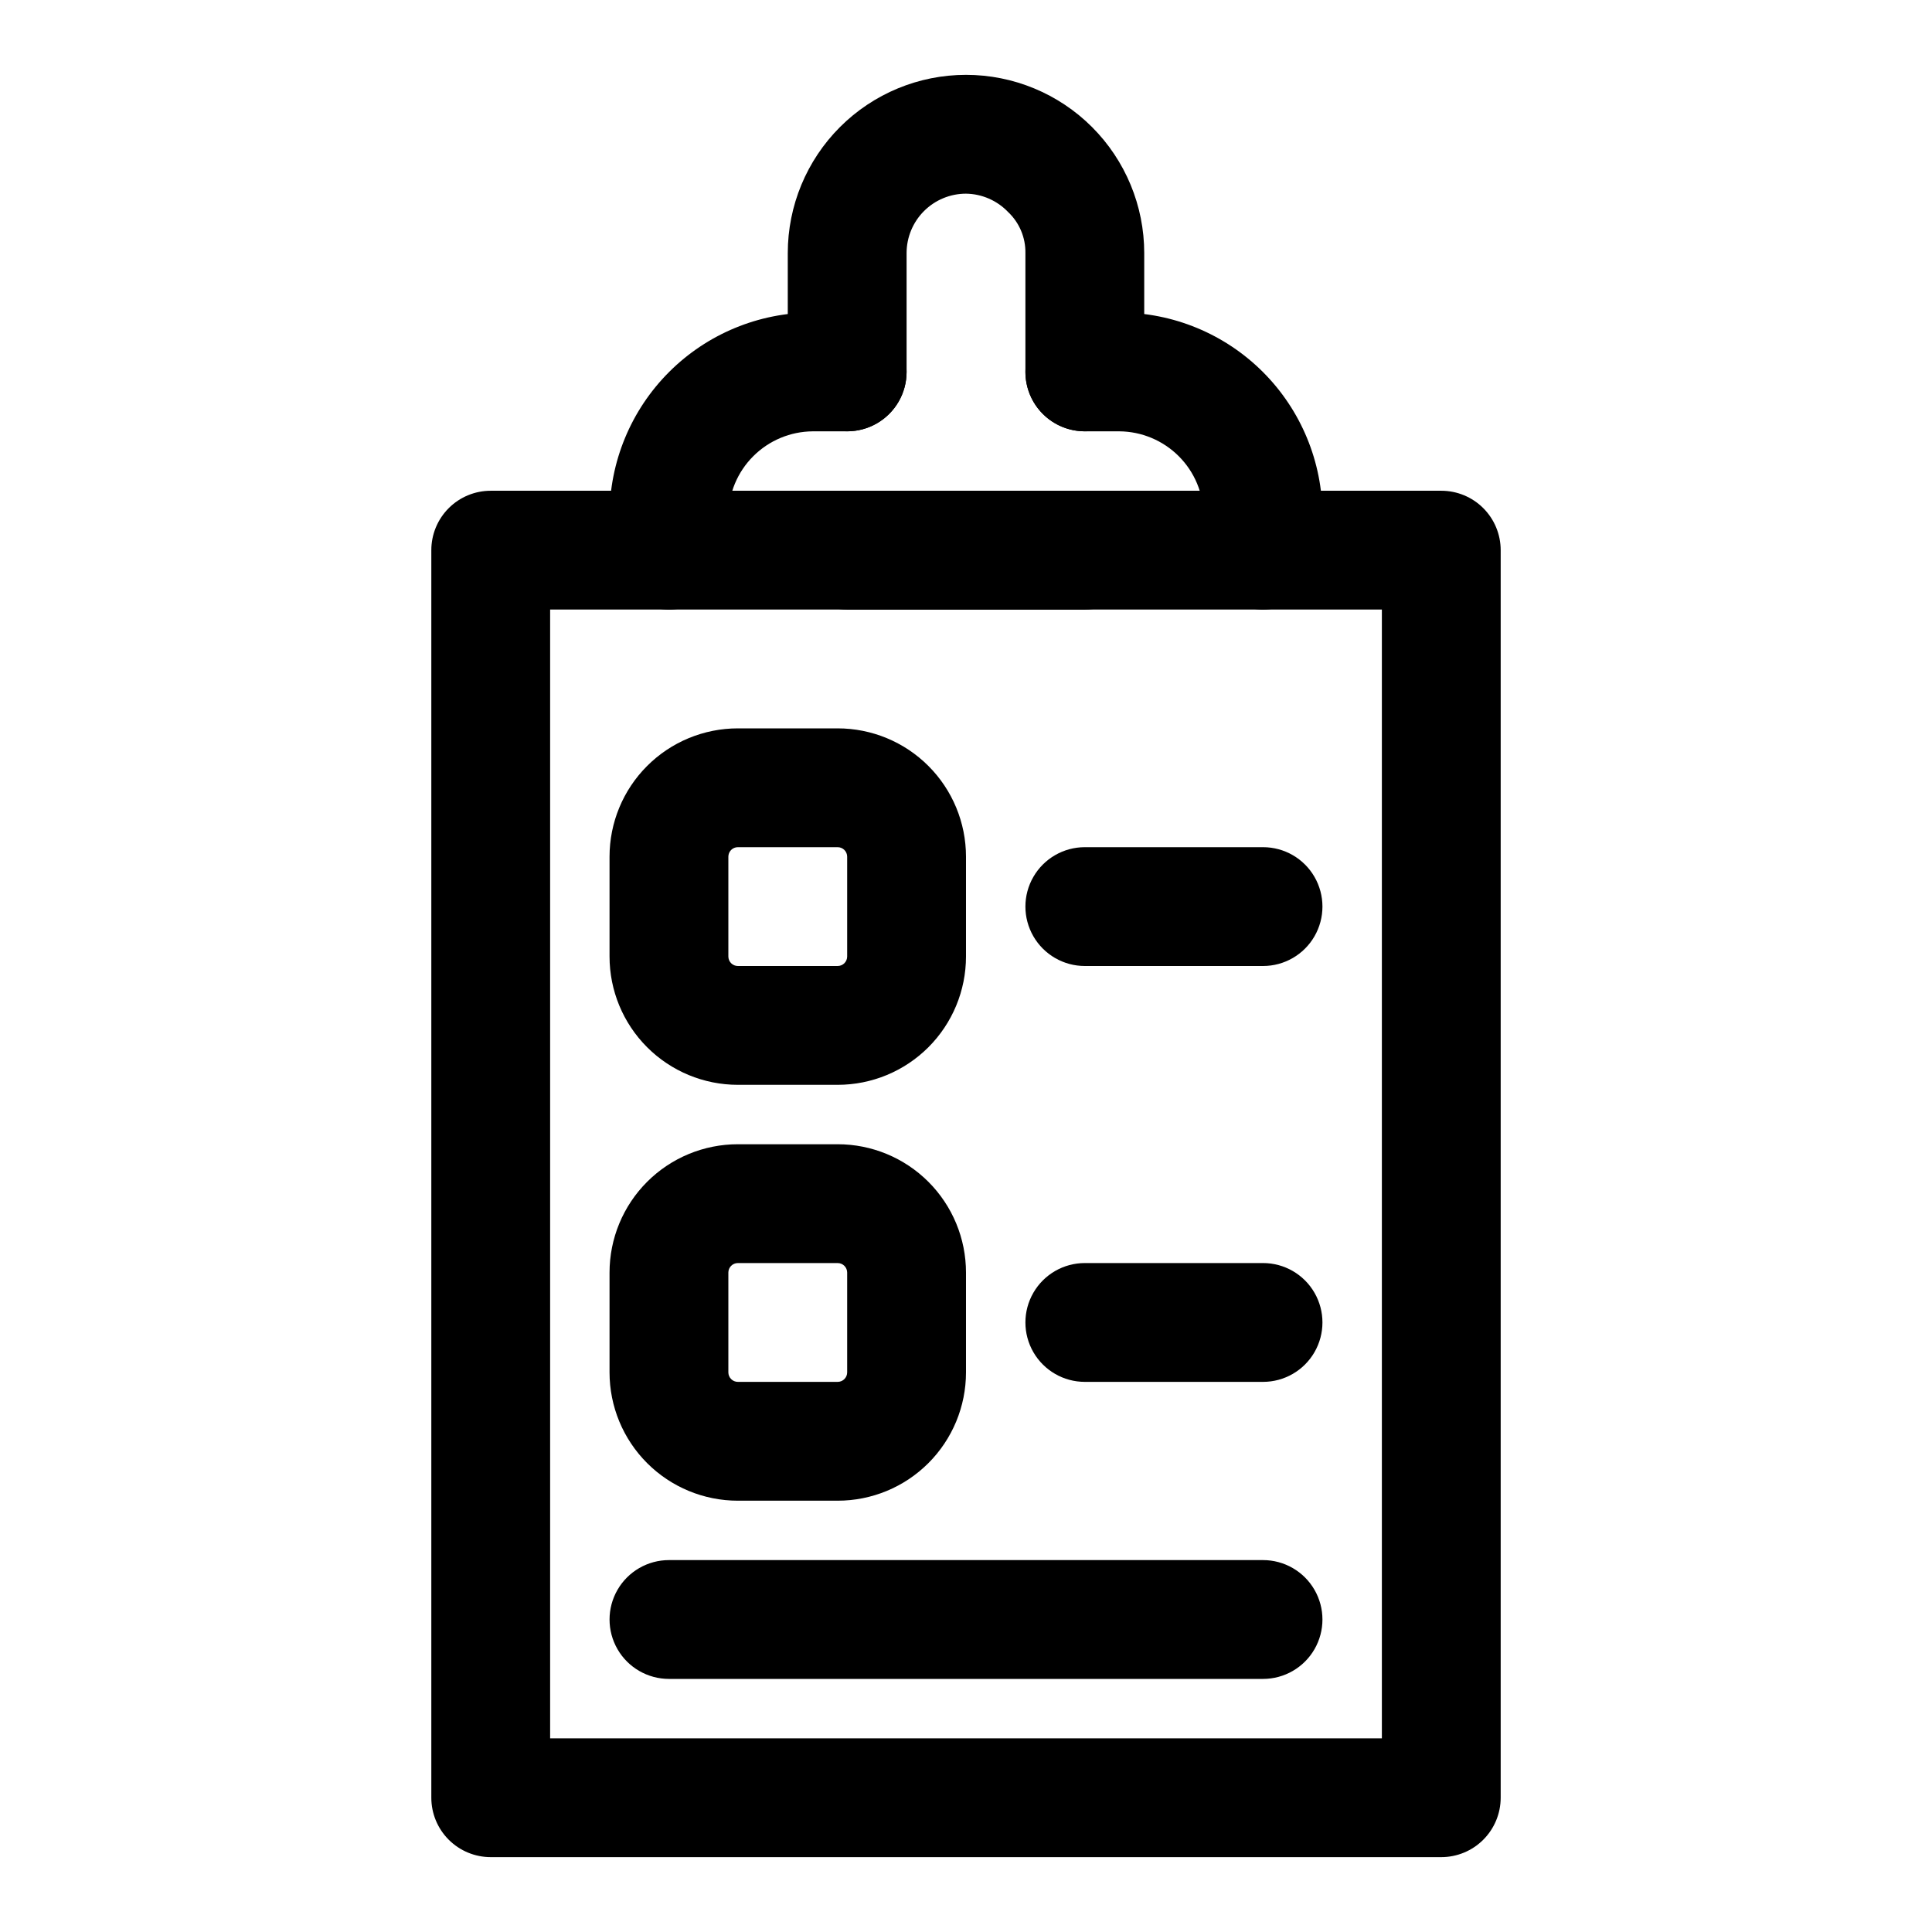
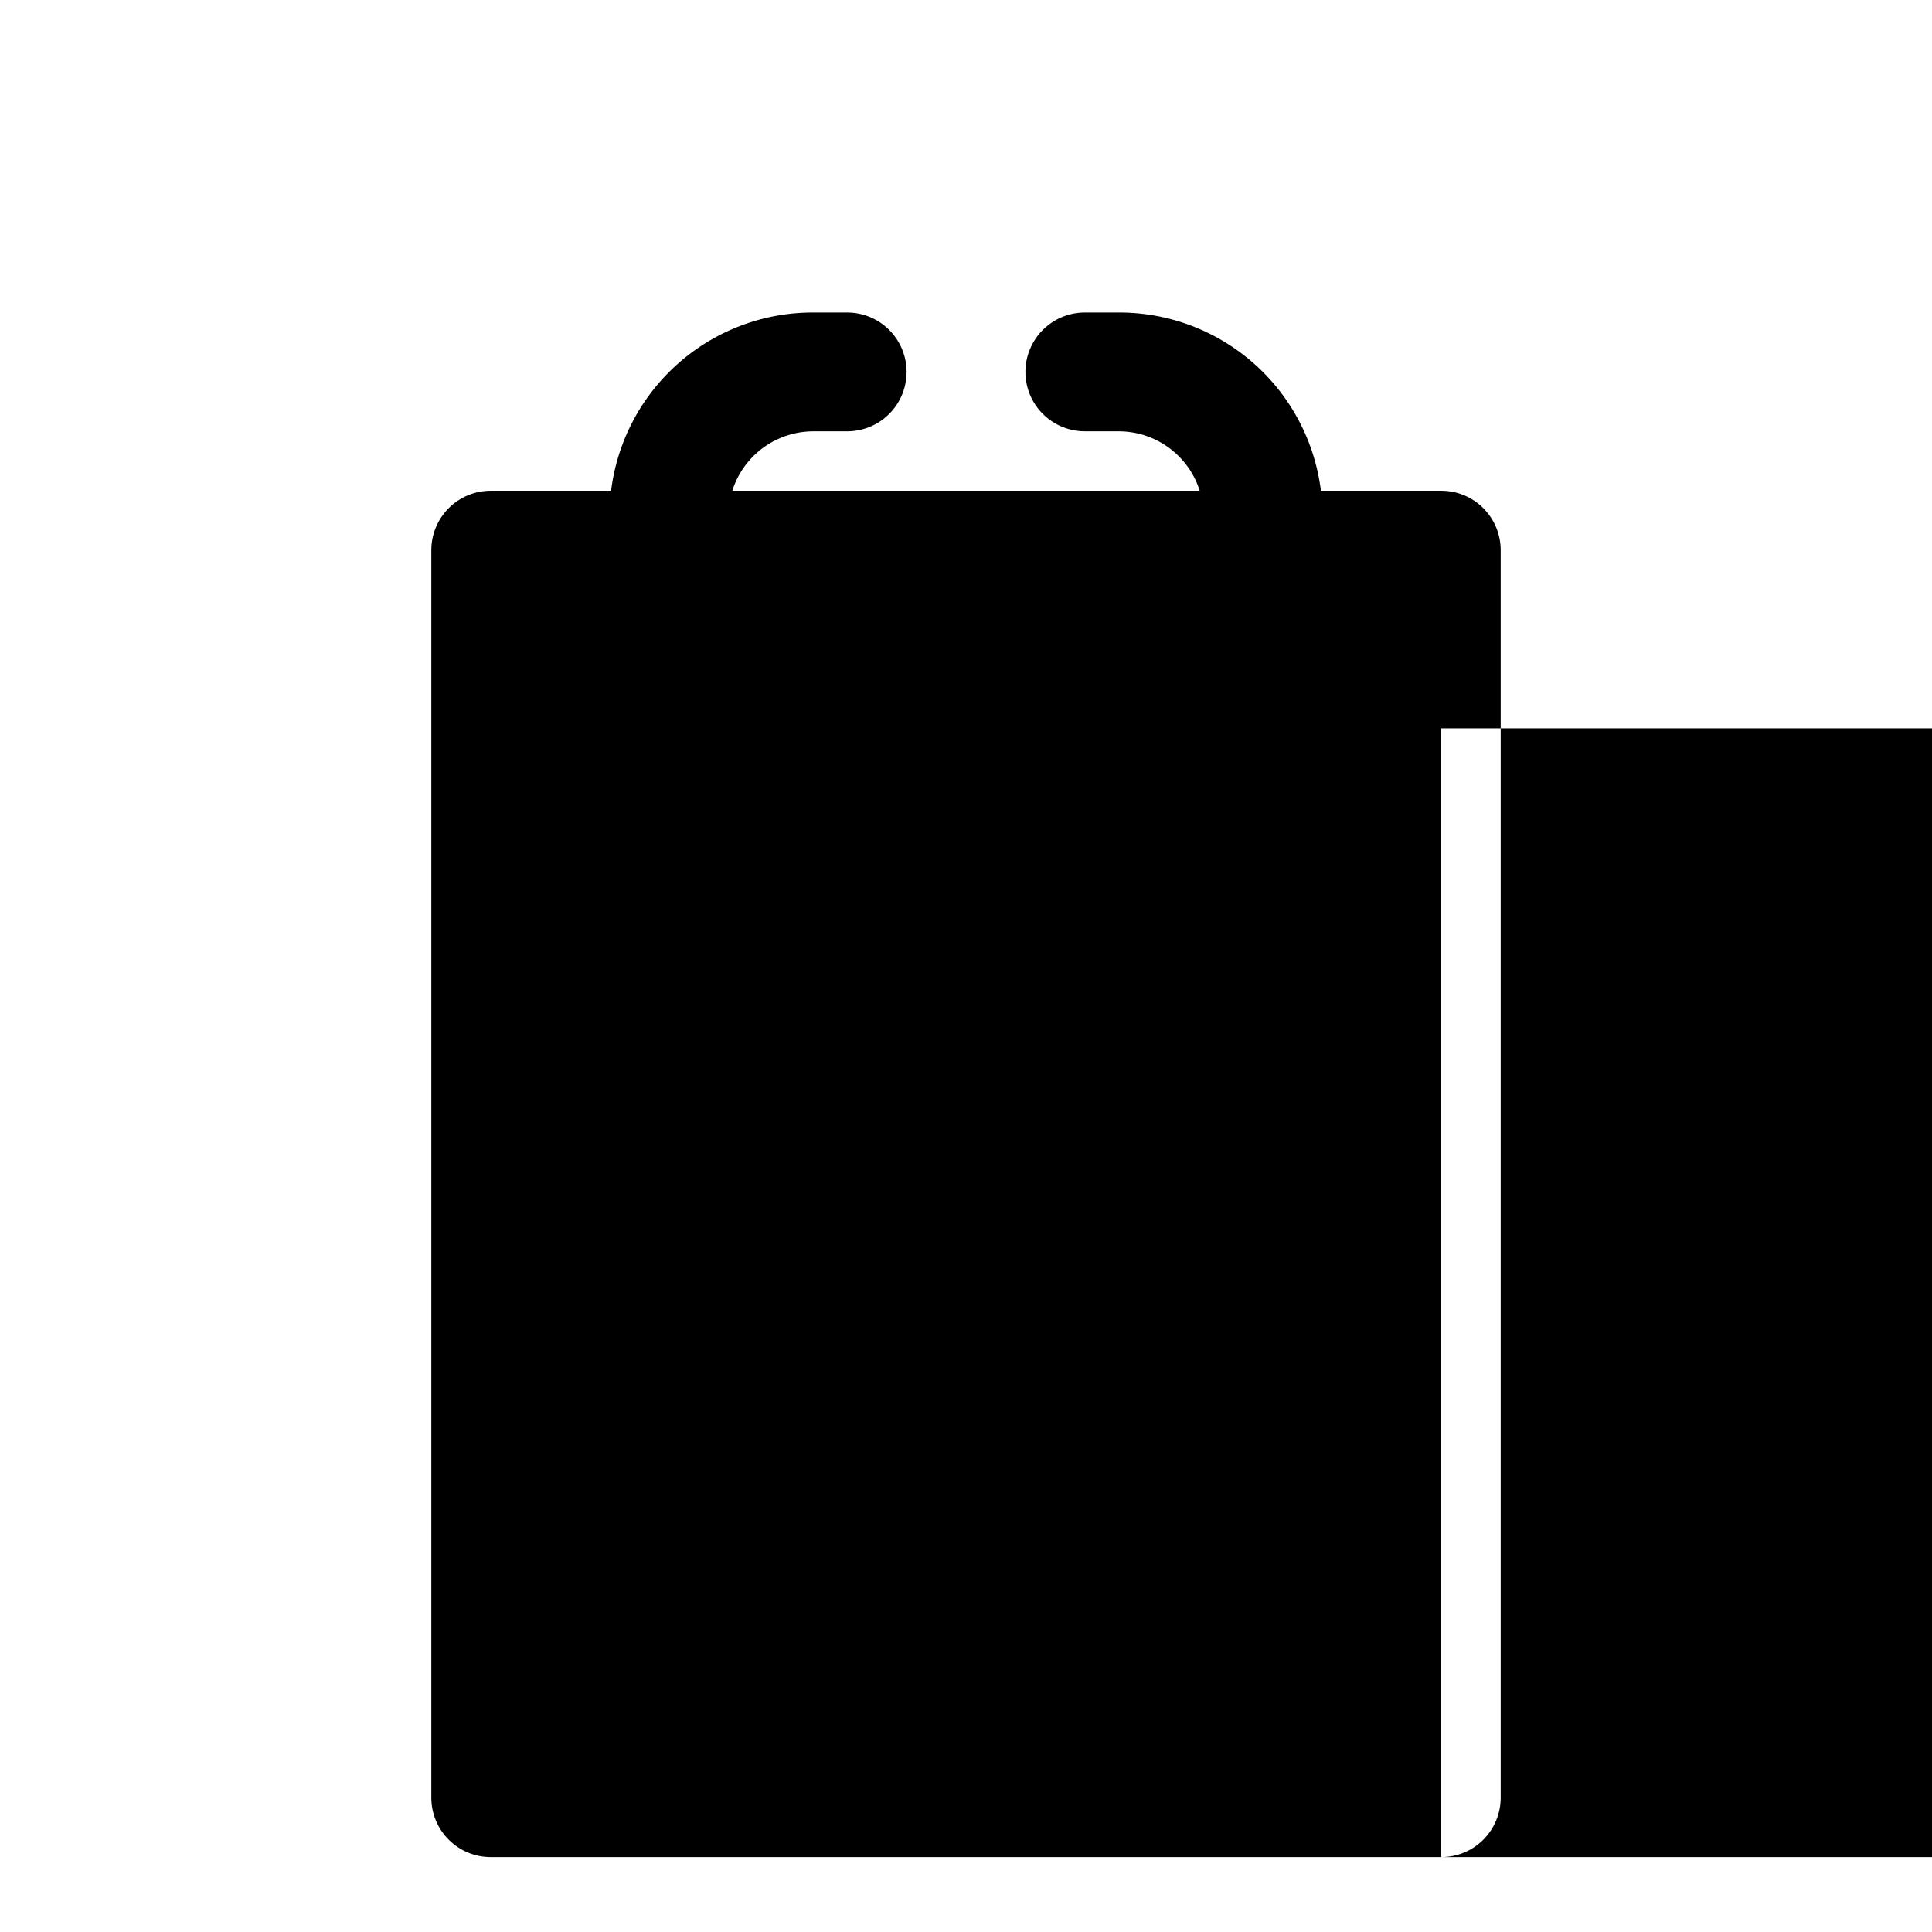
<svg xmlns="http://www.w3.org/2000/svg" fill="#000000" width="800px" height="800px" version="1.1" viewBox="144 144 512 512">
  <g>
-     <path d="m525.95 636.16h-251.9c-4.176 0-8.18-1.66-11.133-4.613-2.953-2.953-4.613-6.957-4.613-11.133v-330.62c0-4.176 1.66-8.18 4.613-11.133 2.953-2.953 6.957-4.609 11.133-4.609h251.9c4.176 0 8.184 1.656 11.133 4.609 2.953 2.953 4.613 6.957 4.613 11.133v330.62c0 4.176-1.66 8.18-4.613 11.133-2.949 2.953-6.957 4.613-11.133 4.613zm-236.16-31.488h220.42v-299.14h-220.42z" />
+     <path d="m525.95 636.16h-251.9c-4.176 0-8.18-1.66-11.133-4.613-2.953-2.953-4.613-6.957-4.613-11.133v-330.62c0-4.176 1.66-8.18 4.613-11.133 2.953-2.953 6.957-4.609 11.133-4.609h251.9c4.176 0 8.184 1.656 11.133 4.609 2.953 2.953 4.613 6.957 4.613 11.133v330.62c0 4.176-1.66 8.18-4.613 11.133-2.949 2.953-6.957 4.613-11.133 4.613zh220.42v-299.14h-220.42z" />
    <path d="m321.28 305.54c-4.176 0-8.18-1.66-11.133-4.613s-4.609-6.957-4.609-11.133v-9.129c0-14.281 5.672-27.977 15.77-38.074 10.098-10.098 23.793-15.773 38.074-15.773h9.133c5.625 0 10.82 3.004 13.633 7.875s2.812 10.871 0 15.742c-2.812 4.871-8.008 7.871-13.633 7.871h-9.133c-5.918 0.043-11.578 2.41-15.762 6.594-4.184 4.184-6.555 9.848-6.594 15.766v9.129c0 4.176-1.66 8.18-4.613 11.133s-6.957 4.613-11.133 4.613z" />
    <path d="m478.72 305.54c-4.176 0-8.18-1.66-11.133-4.613-2.953-2.953-4.609-6.957-4.609-11.133v-9.129c-0.043-5.918-2.41-11.582-6.594-15.766-4.184-4.184-9.848-6.551-15.766-6.594h-9.129c-5.625 0-10.824-3-13.637-7.871-2.812-4.871-2.812-10.871 0-15.742s8.012-7.875 13.637-7.875h9.133-0.004c14.281 0 27.977 5.676 38.074 15.773 10.098 10.098 15.77 23.793 15.77 38.074v9.129c0 4.176-1.656 8.18-4.609 11.133-2.953 2.953-6.957 4.613-11.133 4.613z" />
-     <path d="m431.49 258.3c-4.176 0-8.184-1.656-11.133-4.609-2.953-2.953-4.613-6.957-4.613-11.133v-31.488c0.066-4.102-1.59-8.043-4.566-10.863-2.918-3.062-6.945-4.824-11.176-4.883-4.176 0-8.18 1.66-11.133 4.613-2.953 2.953-4.613 6.957-4.613 11.133v31.488c0 5.625-3 10.82-7.871 13.633-4.871 2.812-10.875 2.812-15.746 0-4.871-2.812-7.871-8.008-7.871-13.633v-31.488c0-12.527 4.977-24.539 13.836-33.398 8.855-8.859 20.871-13.836 33.398-13.836 12.523 0 24.539 4.977 33.398 13.836 8.855 8.859 13.832 20.871 13.832 33.398v31.488c0 4.176-1.66 8.18-4.609 11.133-2.953 2.953-6.957 4.609-11.133 4.609z" />
-     <path d="m431.49 305.54h-62.977c-5.625 0-10.824-3-13.637-7.871-2.812-4.875-2.812-10.875 0-15.746 2.812-4.871 8.012-7.871 13.637-7.871h62.977c5.625 0 10.82 3 13.633 7.871 2.812 4.871 2.812 10.871 0 15.746-2.812 4.871-8.008 7.871-13.633 7.871z" />
    <path d="m365.99 431.49h-26.449c-9.02 0-17.672-3.586-24.047-9.961-6.379-6.379-9.961-15.027-9.961-24.047v-26.449c0-9.02 3.582-17.672 9.961-24.047 6.375-6.379 15.027-9.961 24.047-9.961h26.449c9.02 0 17.668 3.582 24.047 9.961 6.375 6.375 9.961 15.027 9.961 24.047v26.449c0 9.02-3.586 17.668-9.961 24.047-6.379 6.375-15.027 9.961-24.047 9.961zm-26.449-62.977c-1.395 0-2.519 1.125-2.519 2.519v26.449c0 0.668 0.266 1.309 0.738 1.781 0.473 0.473 1.113 0.738 1.781 0.738h26.449c0.668 0 1.309-0.266 1.781-0.738 0.473-0.473 0.738-1.113 0.738-1.781v-26.449c0-1.395-1.129-2.519-2.519-2.519z" />
-     <path d="m365.99 541.7h-26.449c-9.02 0-17.672-3.582-24.047-9.961-6.379-6.379-9.961-15.027-9.961-24.047v-26.449c0-9.02 3.582-17.668 9.961-24.047 6.375-6.379 15.027-9.961 24.047-9.961h26.449c9.02 0 17.668 3.582 24.047 9.961 6.375 6.379 9.961 15.027 9.961 24.047v26.449c0 9.02-3.586 17.668-9.961 24.047-6.379 6.379-15.027 9.961-24.047 9.961zm-26.449-62.977c-1.395 0-2.519 1.129-2.519 2.519v26.449c0 0.668 0.266 1.309 0.738 1.781 0.473 0.473 1.113 0.738 1.781 0.738h26.449c0.668 0 1.309-0.266 1.781-0.738 0.473-0.473 0.738-1.113 0.738-1.781v-26.449c0-1.391-1.129-2.519-2.519-2.519z" />
-     <path d="m478.72 400h-47.23c-5.625 0-10.824-3.004-13.637-7.875s-2.812-10.871 0-15.742c2.812-4.871 8.012-7.871 13.637-7.871h47.23c5.625 0 10.824 3 13.633 7.871 2.812 4.871 2.812 10.871 0 15.742-2.809 4.871-8.008 7.875-13.633 7.875z" />
    <path d="m478.72 510.21h-47.23c-5.625 0-10.824-3-13.637-7.871-2.812-4.871-2.812-10.875 0-15.746s8.012-7.871 13.637-7.871h47.23c5.625 0 10.824 3 13.633 7.871 2.812 4.871 2.812 10.875 0 15.746-2.809 4.871-8.008 7.871-13.633 7.871z" />
-     <path d="m478.72 588.93h-157.44c-5.625 0-10.82-3-13.633-7.871-2.812-4.871-2.812-10.871 0-15.742s8.008-7.875 13.633-7.875h157.44c5.625 0 10.824 3.004 13.633 7.875 2.812 4.871 2.812 10.871 0 15.742-2.809 4.871-8.008 7.871-13.633 7.871z" />
  </g>
</svg>